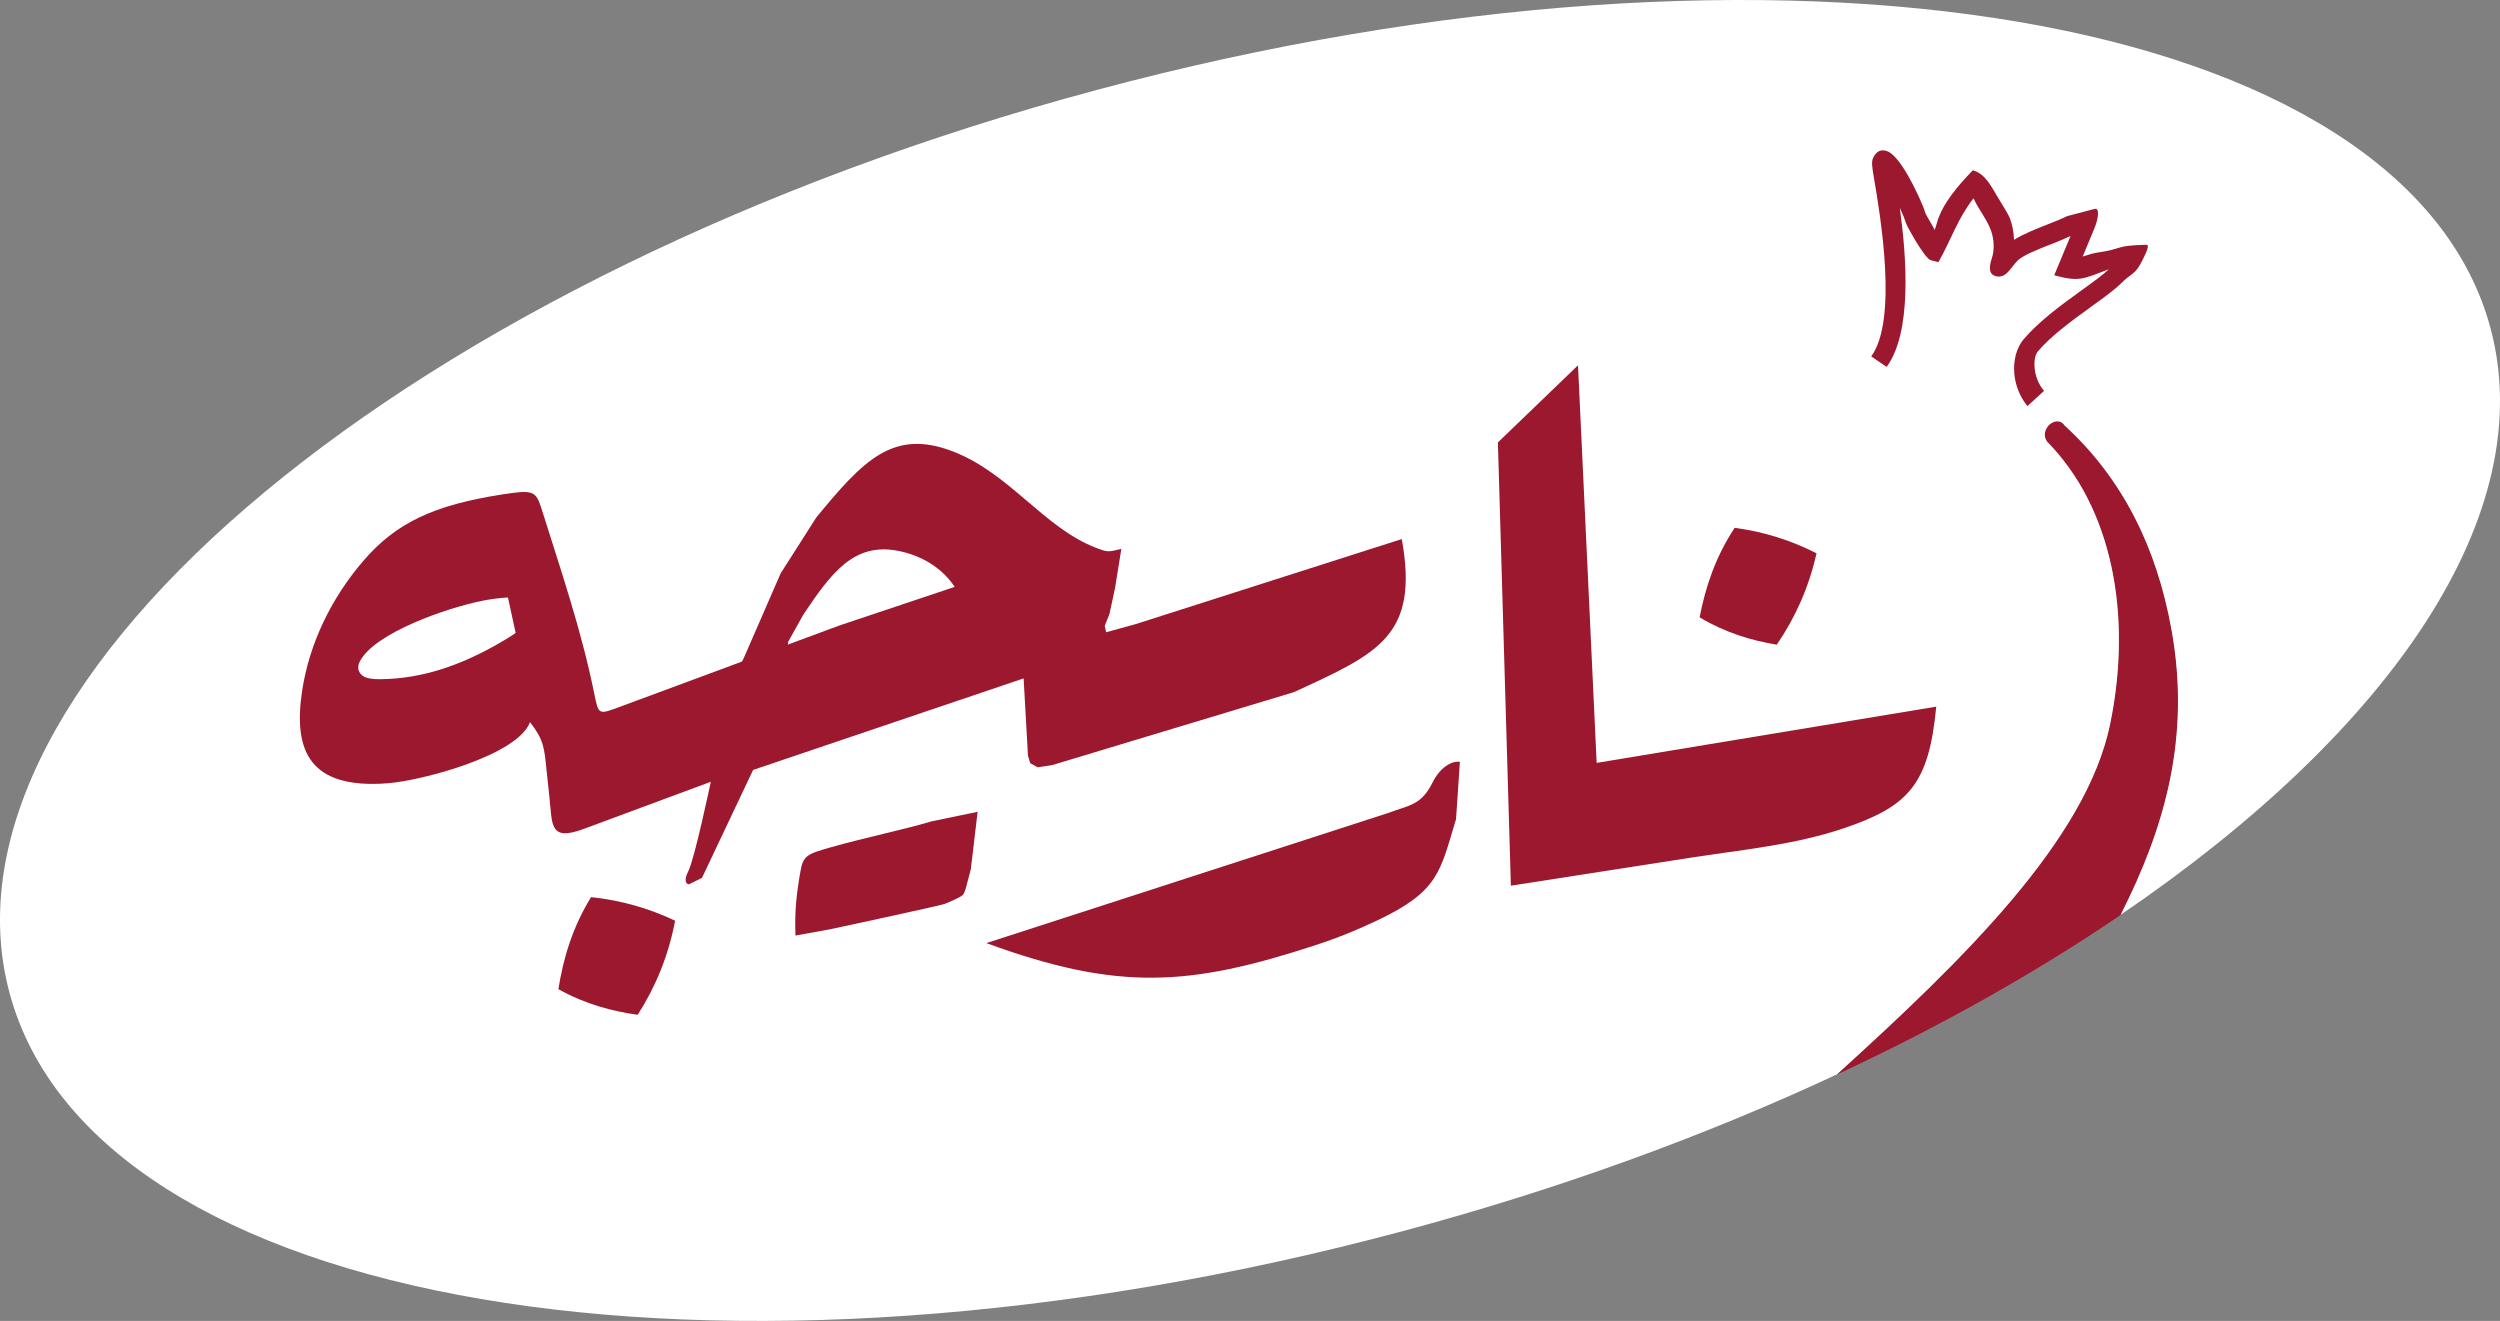
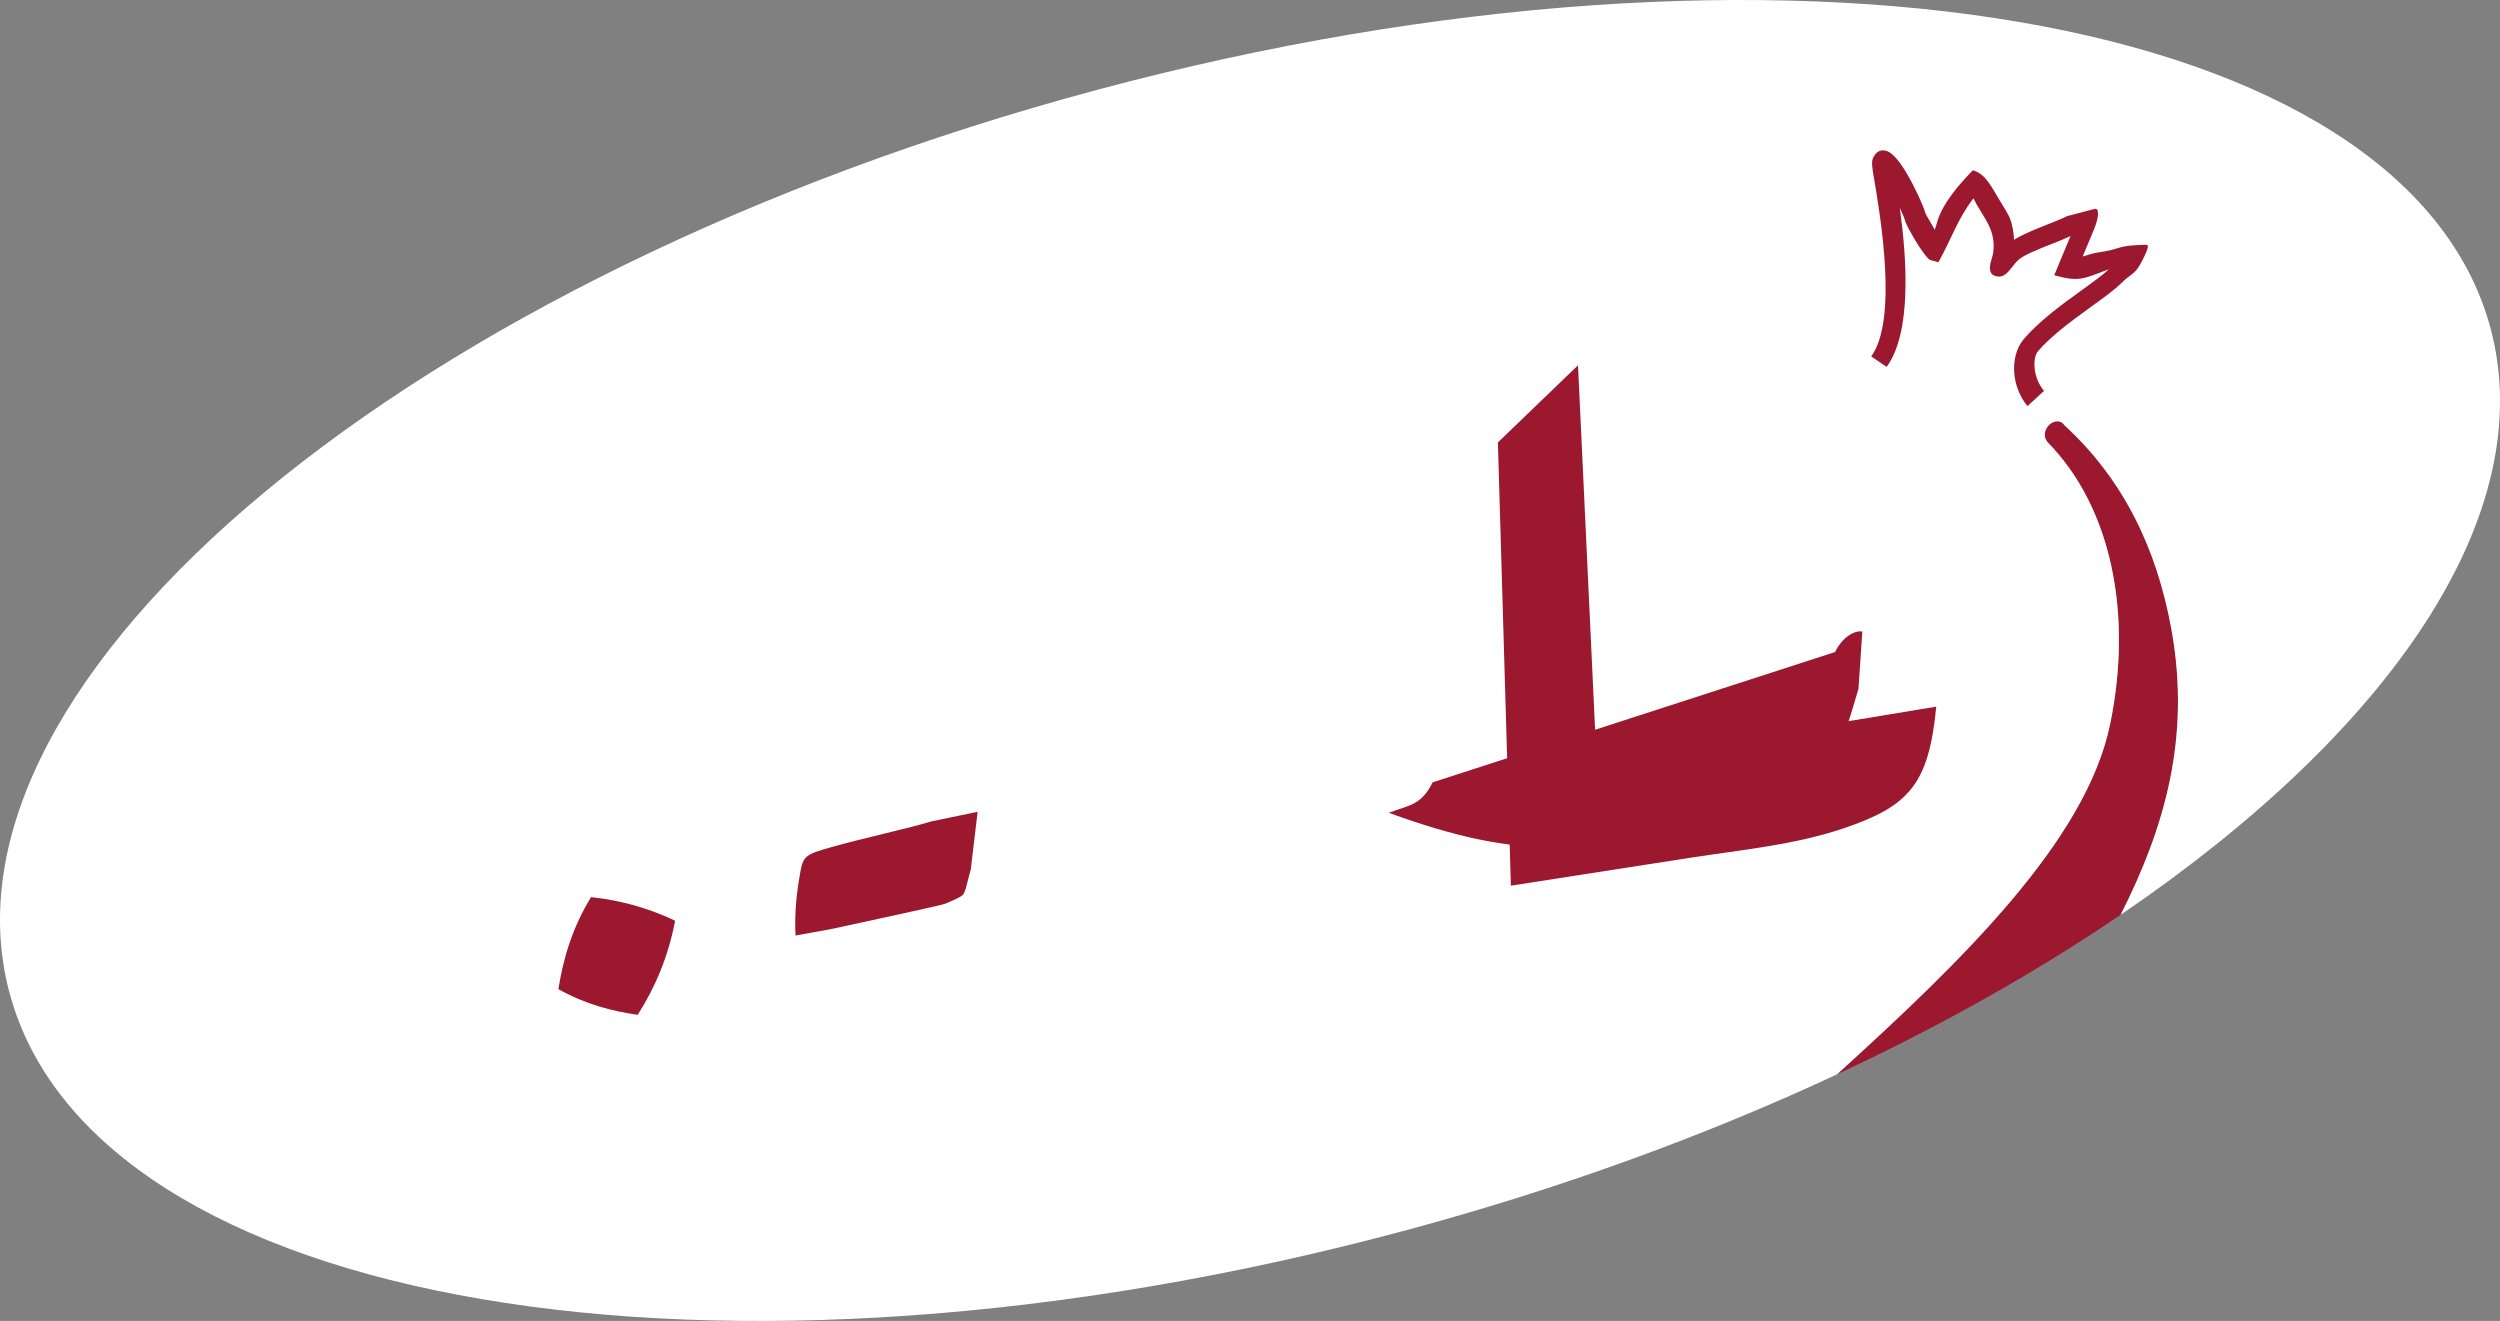
<svg xmlns="http://www.w3.org/2000/svg" id="Layer_2" data-name="Layer 2" viewBox="0 0 88.585 46.807">
  <rect x="0" y="0" width="88.585" height="46.807" fill="#808080" stroke="none" />
  <defs>
    <style>      .cls-1 {        fill: #fff;      }      .cls-1, .cls-2 {        fill-rule: evenodd;      }      .cls-2 {        fill: #9c182f;      }    </style>
  </defs>
  <g id="Layer_1-2" data-name="Layer 1">
    <g>
      <path class="cls-2" d="M74.316,16.306c2.254-1.14,3.779-3.325,3.779-5.833,0-3.686-3.293-6.674-7.356-6.674-4.063,0-7.356,2.988-7.356,6.674,0,3.686,3.293,6.674,7.356,6.674.939,0,1.837-.16,2.662-.451,1.616,2.348,2.053,5.63,1.37,8.957-.844,4.108-5.188,8.337-9.682,12.416,3.71-1.731,7.087-3.637,10.052-5.654,1.577-3.109,2.487-6.309,1.803-10.101-.417-2.311-1.259-4.327-2.628-6.009Z" />
-       <path class="cls-2" d="M74.316,16.306c2.254-1.14,3.779-3.325,3.779-5.833,0-3.686-3.293-6.674-7.356-6.674-4.063,0-7.356,2.988-7.356,6.674,0,3.686,3.293,6.674,7.356,6.674.939,0,1.837-.16,2.662-.451,1.616,2.348,2.053,5.63,1.37,8.957-.844,4.108-5.188,8.337-9.682,12.416,3.71-1.731,7.087-3.637,10.052-5.654,1.577-3.109,2.487-6.309,1.803-10.101-.417-2.311-1.259-4.327-2.628-6.009Z" />
      <path class="cls-1" d="M66.306,12.628c.951-1.304.318-5.014.096-6.318-.06-.352-.097-.569-.035-.704l.002-.006c.112-.235.268-.317.483-.25l.004.001c.218.071.475.399.706.791.302.51.594,1.163.661,1.407.009.033.136.255.273.487.022.038.041.075.058.11.035-.095.062-.189.087-.277.191-.661.752-1.306,1.263-1.835.463.124.679.625.908.992.193.309.371.609.407.707.083.221.137.49.146.764.334-.208.772-.381,1.181-.542.268-.106.522-.206.695-.295l.979-.258c.17-.045.159.287-.015.709-.128.309-.228.549-.328.788l-.08.191c.213-.071.41-.123.504-.137.979-.141.599-.252,1.752-.28.138-.003-.019.306-.126.523-.185.374-.283.447-.47.586-.066.049-.151.112-.274.236l-.001-.001c-.242.243-.623.519-1.06.834-.359.259-.758.547-1.124.848-.149.123-.293.248-.428.375-.13.123-.251.248-.358.373-.099.116-.141.339-.117.596.025.275.132.567.332.808l-.586.538c-.28-.338-.43-.753-.466-1.146-.043-.468.077-.924.332-1.224.13-.153.275-.302.43-.449.151-.143.312-.283.477-.419.388-.32.799-.616,1.169-.883.407-.293.762-.55.941-.728-.946.362-1.063.447-1.935.214.179-.437.304-.736.43-1.036l.148-.354c-.197.094-.431.186-.676.283-.477.188-1.001.395-1.197.583-.048.047-.119.136-.181.214-.171.217-.312.395-.559.35-.235-.043-.316-.227-.174-.647.05-.148.068-.317.062-.486-.022-.675-.443-1.058-.714-1.634-.561.721-.779,1.439-1.243,2.264l-.285-.076c-.088-.024-.343-.374-.543-.712-.159-.269-.311-.547-.336-.636-.027-.1-.102-.286-.204-.504.244,1.776.436,4.401-.465,5.637l-.549-.371ZM38.875,3.184C63.15-3.321,85.255.459,88.248,11.626c1.764,6.582-3.508,14.262-13.106,20.79,1.577-3.109,2.487-6.309,1.803-10.101-.524-2.906-1.721-5.345-3.792-7.241l.001.001-.001-.001c-.076-.127-.231-.179-.392-.115-.202.08-.336.312-.299.518.009.052.029.097.056.135l.012.028c2.318,2.35,3.035,6.152,2.242,10.014-.844,4.108-5.188,8.337-9.682,12.416-4.655,2.172-9.833,4.067-15.379,5.553C25.434,50.127,3.329,46.348.337,35.181-2.655,24.014,14.599,9.689,38.875,3.184Z" />
      <g>
-         <path class="cls-2" d="M50.763,27.722c-.403.821-.838.806-1.553,1.078l-14.26,4.618c4.709,1.724,7.225,1.517,11.637.082.859-.279,1.567-.58,2.196-.877,2.21-1.045,2.242-1.73,2.81-3.595l.137-2.033c-.293-.046-.711.208-.966.727Z" />
-         <path class="cls-2" d="M64.366,19.605c-.877-.446-1.835-.761-2.9-.902-.68,1.03-1.033,2.093-1.242,3.172.933.557,1.837.816,2.732.97.647-.942,1.134-2.009,1.411-3.24Z" />
-         <path class="cls-2" d="M36.423,26.772l.082.27.263.147.526-.082,8.555-2.582c3.002-1.379,4.438-1.996,3.822-5.424l-9.43,3.014-1.045.288-.052-.226.168-.417.202-.941.22-1.369c-.474.106-.454.133-.922-.049-1.831-.713-3.033-2.629-5.048-3.406-2.121-.819-3.187.332-4.838,2.339l-1.265,1.984-1.321,3.034.001-0-.055.092-4.243,1.572c-.849.314-.826.347-.99-.46-.46-2.259-1.187-4.37-1.881-6.582-.189-.6-.341-.615-1.369-.455-2.43.377-3.769,1.001-4.938,2.365-1.13,1.318-1.902,2.916-2.158,4.586-.33,2.158.277,3.499,3.033,3.284,1.241-.097,4.613-1.001,5.04-2.166.497.634.503.912.588,1.712l.102.964c.104.983.007,1.555,1.217,1.106l4.5-1.669s-.572,2.724-.796,3.167c-.224.443.017.468.017.468l.466-.229,1.812-3.826,9.585-3.243.154,2.737ZM17.508,22.894c-1.241.687-2.545,1.153-4.008,1.173-.269.004-.495-.024-.621-.103-.186-.117-.24-.319-.124-.537.534-1.009,3.094-1.892,4.336-2.139.284-.056.58-.1.908-.116l.273,1.256c-.196.137-.464.3-.764.467ZM29.749,22.162l-1.832.679.01-.09-.002-.004.538-.965c.991-1.482,1.791-2.566,3.357-2.264.838.162,1.565.607,2.008,1.278l-4.08,1.366Z" />
+         <path class="cls-2" d="M50.763,27.722c-.403.821-.838.806-1.553,1.078c4.709,1.724,7.225,1.517,11.637.082.859-.279,1.567-.58,2.196-.877,2.21-1.045,2.242-1.73,2.81-3.595l.137-2.033c-.293-.046-.711.208-.966.727Z" />
        <path class="cls-2" d="M29.47,30.014c-.901.256-1.009.307-1.109.873-.145.819-.207,1.435-.174,2.263l1.216-.22s3.902-.835,4.079-.904c.176-.069.552-.233.635-.316.082-.083.148-.397.148-.397l.134-.506.242-2.042-1.637.34c-.86.261-2.436.597-3.533.909Z" />
        <path class="cls-2" d="M19.786,35.05c.967.539,1.895.777,2.81.909.626-.977,1.086-2.076,1.327-3.335-.906-.429-1.891-.721-2.979-.835-.658,1.067-.982,2.158-1.158,3.261Z" />
        <path class="cls-2" d="M56.576,27.032l-.531-11.321-.13-2.767-2.839,2.733.025.844.435,14.862,6.321-.984c1.832-.285,3.713-.455,5.466-1.047,2.322-.784,3.024-1.566,3.286-4.313l-12.033,1.993Z" />
      </g>
    </g>
  </g>
</svg>